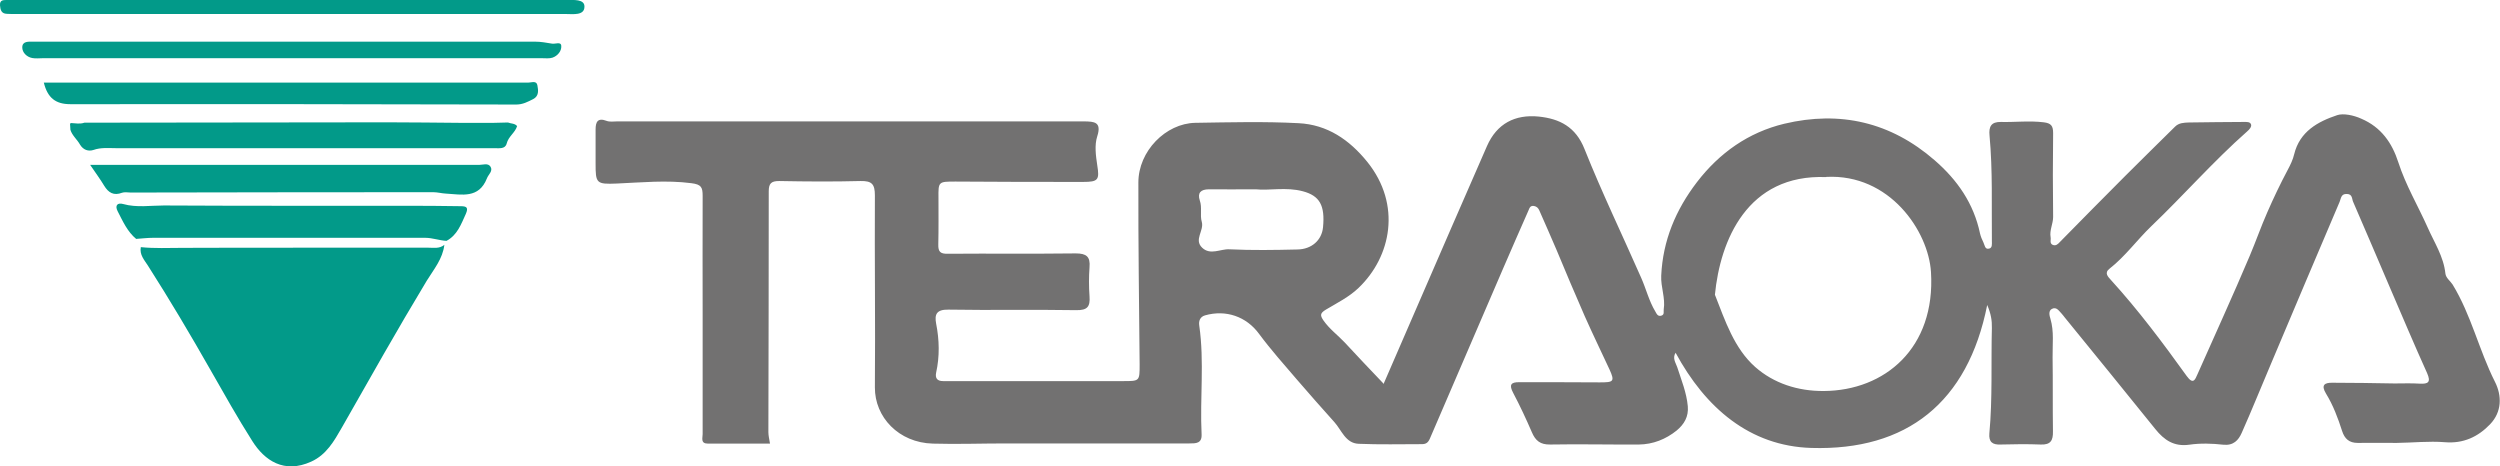
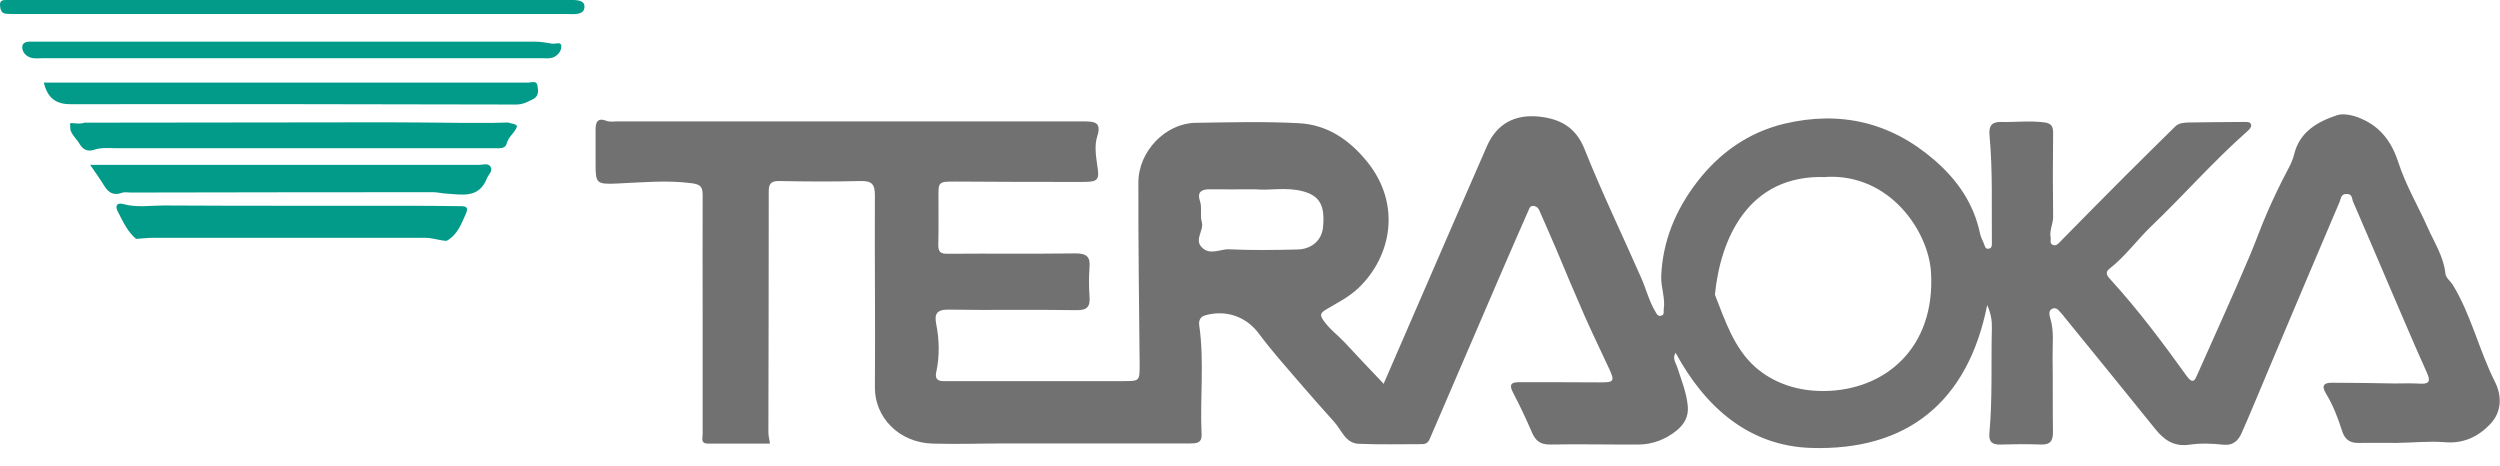
<svg xmlns="http://www.w3.org/2000/svg" id="_レイヤー_2" data-name="レイヤー 2" viewBox="0 0 139.19 25.95">
  <g id="_レイヤー_1-2" data-name="レイヤー 1">
    <g id="ErGiWS">
      <g>
        <path d="m77.03,21.38c.61-1.41,1.19-2.75,1.77-4.08,1.33-3.06,2.65-6.12,3.99-9.17.55-1.25,1.56-1.77,2.88-1.64,1.16.12,2.06.57,2.55,1.81.97,2.43,2.11,4.79,3.16,7.18.27.61.43,1.28.78,1.86.08.14.14.3.35.23.17-.06.1-.22.12-.35.1-.63-.17-1.24-.14-1.87.09-1.96.81-3.67,1.99-5.21,1.25-1.63,2.87-2.77,4.86-3.25,3.11-.74,5.93-.09,8.37,2.03,1.27,1.1,2.18,2.41,2.53,4.08.04.17.11.34.19.5.07.14.08.41.32.34.18-.04.15-.25.15-.41-.02-1.96.05-3.92-.13-5.88-.05-.5.09-.77.63-.76.8.02,1.59-.08,2.39.02.41.05.52.2.52.6-.02,1.56-.02,3.11,0,4.67,0,.38-.21.74-.14,1.13.03.14-.07.33.11.42.18.08.3-.04.41-.16,1.21-1.23,2.42-2.46,3.64-3.68.92-.92,1.85-1.83,2.77-2.74.21-.21.49-.22.76-.23,1.02-.02,2.03-.02,3.05-.03.16,0,.37-.02.42.14.04.13-.09.28-.22.39-1.88,1.66-3.53,3.55-5.34,5.28-.79.76-1.44,1.67-2.32,2.36-.31.24-.08.45.07.62,1.54,1.69,2.9,3.51,4.23,5.36.35.48.46.22.6-.11.97-2.19,1.97-4.37,2.9-6.57.34-.8.64-1.66.98-2.43.34-.78.73-1.6,1.14-2.37.15-.28.29-.57.36-.87.31-1.27,1.32-1.82,2.4-2.18.34-.11.9,0,1.34.2,1.1.47,1.71,1.34,2.06,2.43.41,1.27,1.09,2.41,1.63,3.62.37.84.89,1.62.99,2.57.03.25.27.41.4.61,1.04,1.7,1.47,3.66,2.36,5.42.39.77.39,1.67-.27,2.36-.67.7-1.49,1.09-2.53,1-.88-.07-1.78.03-2.67.04-.72,0-1.44-.01-2.17,0-.48,0-.73-.23-.87-.66-.23-.72-.5-1.44-.9-2.09-.29-.48-.07-.61.37-.6,1.15,0,2.3.02,3.45.04.46,0,.93-.02,1.39.01.5.03.64-.09.42-.59-.71-1.57-1.38-3.16-2.06-4.74-.69-1.6-1.36-3.2-2.06-4.8-.07-.16-.03-.42-.34-.43-.34-.02-.33.26-.41.44-1.28,2.99-2.54,5.99-3.81,8.99-.55,1.29-1.07,2.59-1.64,3.87-.18.41-.46.72-1.03.66-.62-.07-1.27-.09-1.89,0-.85.12-1.4-.26-1.89-.87-1.67-2.08-3.36-4.14-5.04-6.21-.06-.07-.11-.15-.17-.21-.15-.15-.29-.41-.55-.27-.21.11-.13.39-.08.55.21.71.11,1.43.12,2.14.02,1.38,0,2.75.02,4.13.01.51-.13.75-.68.73-.74-.03-1.49-.02-2.23,0-.46.02-.67-.14-.63-.62.18-1.95.09-3.92.14-5.87.01-.41-.05-.79-.26-1.28-1.08,5.44-4.49,8.12-9.79,7.96-3.43-.1-5.9-2.23-7.56-5.3-.19.31.01.56.09.8.23.72.52,1.41.59,2.18.05.58-.2,1-.62,1.35-.61.49-1.32.77-2.1.78-1.65.01-3.3-.03-4.94,0-.55.01-.82-.21-1.02-.68-.32-.74-.66-1.47-1.04-2.19-.24-.45-.14-.61.35-.6,1.49,0,2.98,0,4.47.01.76,0,.85-.04.54-.72-.46-.99-.94-1.98-1.38-2.97-.53-1.22-1.06-2.45-1.57-3.69-.31-.74-.64-1.46-.96-2.2-.06-.13-.14-.21-.29-.24-.23-.04-.26.14-.32.27-.47,1.06-.93,2.12-1.39,3.18-1.37,3.17-2.73,6.33-4.09,9.5-.1.23-.22.31-.45.31-1.17,0-2.35.03-3.52-.02-.73-.03-.95-.77-1.35-1.21-.7-.78-1.39-1.56-2.07-2.35-.72-.84-1.46-1.67-2.12-2.56-.71-.97-1.85-1.36-3.01-1.03-.28.08-.36.32-.32.57.29,2.02.03,4.04.13,6.06.02.5-.31.5-.68.5-3.41,0-6.82,0-10.22,0-1.35,0-2.71.05-4.06.01-1.91-.05-3.24-1.48-3.23-3.13.03-3.56-.02-7.13,0-10.69,0-.63-.17-.81-.79-.8-1.51.04-3.02.03-4.54,0-.45,0-.58.14-.58.58,0,4.47-.01,8.93-.02,13.4,0,.19.05.39.09.64-1.16,0-2.3,0-3.45,0-.43,0-.3-.31-.3-.53,0-2.19,0-4.38,0-6.56,0-2.23-.01-4.47,0-6.7,0-.48-.07-.64-.63-.71-1.39-.18-2.77-.04-4.15.02-1.15.05-1.18-.02-1.18-1.12,0-.63,0-1.26,0-1.89,0-.41.11-.67.61-.48.18.07.4.03.6.03,8.37,0,16.75,0,25.12,0,.29,0,.59,0,.88,0,.54.01.98.02.72.83-.16.49-.08,1.08,0,1.61.13.81.06.93-.78.93-2.37,0-4.74,0-7.11-.02-.96,0-.96,0-.95.93,0,.86.01,1.71-.01,2.57-.01.41.11.53.54.52,2.37-.02,4.74.01,7.11-.02.6,0,.82.18.77.77-.04.54-.04,1.08,0,1.62.04.57-.11.78-.74.77-2.37-.04-4.74.01-7.11-.03-.66-.01-.79.25-.69.78.18.91.2,1.82,0,2.73-.06.3.05.47.39.47.43,0,.86,0,1.29,0,2.91,0,5.82,0,8.74,0,.91,0,.91,0,.91-.92-.03-3.38-.08-6.76-.07-10.14,0-1.74,1.52-3.29,3.17-3.32,1.92-.03,3.84-.08,5.75.02,1.59.08,2.82.91,3.83,2.16,1.91,2.38,1.33,5.27-.49,7.01-.53.51-1.2.84-1.82,1.21-.33.2-.33.32-.13.61.33.47.78.8,1.17,1.21.69.75,1.4,1.49,2.15,2.28Zm24.65-11.52c-4.41-.18-5.91,3.55-6.2,6.55.57,1.45,1.07,2.98,2.24,4.02,1.03.91,2.37,1.35,3.82,1.34,3.4-.02,6.23-2.39,5.97-6.62-.14-2.28-2.3-5.49-5.84-5.3Zm-31.75.68c-1,0-1.81.01-2.62,0-.46,0-.65.2-.51.62.14.4,0,.82.11,1.19.14.49-.45.99.02,1.44.46.44,1.02.06,1.52.09,1.26.06,2.52.04,3.78.01.8-.01,1.36-.52,1.43-1.23.12-1.23-.19-1.76-1.12-2.01-.93-.25-1.88-.03-2.62-.11Z" style="fill: #727171;" />
-         <path d="m24.74,13.63c-.09.78-.59,1.37-.98,2-1.63,2.7-3.17,5.44-4.73,8.18-.43.75-.86,1.51-1.7,1.89-1.51.69-2.6-.06-3.28-1.14-.82-1.29-1.57-2.63-2.33-3.96-1.12-1.97-2.27-3.91-3.49-5.82-.2-.31-.47-.6-.39-1.02.77.08,1.55.04,2.33.04,4.55-.02,9.1,0,13.66-.01.31,0,.64.07.91-.16Z" style="fill: #029a89;" />
        <path d="m4.68,6.83c5.64,0,11.27-.02,16.91-.02,1.35,0,2.7.02,4.06.03.05,0,.11,0,.16,0,.13,0,.26,0,.39,0,.06,0,.12,0,.18,0,.29,0,.59,0,.88,0,.07,0,.14,0,.21,0,.27,0,.54-.02.81-.02.17.07.38.04.51.2-.11.37-.48.57-.58.97-.08.32-.42.26-.69.26-3.32,0-6.63,0-9.95,0-3.7,0-7.4,0-11.1,0-.42,0-.85-.05-1.27.1-.28.09-.56,0-.74-.29-.16-.29-.44-.51-.54-.83,0-.11-.02-.22-.02-.32,0-.03.02-.05.05-.06.25.01.5.07.75-.02Z" style="fill: #029a89;" />
        <path d="m7.59,13.31c-.5-.41-.75-.99-1.04-1.55-.17-.33,0-.49.31-.4.75.21,1.52.08,2.27.08,4.94.03,9.88.01,14.83.02.56,0,1.13.02,1.69.02.34,0,.44.08.28.44-.26.57-.47,1.17-1.07,1.49-.4-.02-.78-.17-1.19-.17-5.05,0-10.09,0-15.14,0-.31,0-.63.04-.94.06Z" style="fill: #029a89;" />
        <path d="m2.44,4.6c.7,0,1.35,0,2,0,8.32,0,16.64,0,24.97,0,.18,0,.46-.13.51.15.05.27.1.6-.24.77-.3.15-.57.3-.94.3-8.28-.02-16.55-.03-24.83-.02-.8,0-1.26-.34-1.47-1.2Z" style="fill: #029a89;" />
        <path d="m5.01,9.18c.66,0,1.16,0,1.65,0,6.67,0,13.35,0,20.02,0,.21,0,.49-.12.63.1.15.25-.12.43-.2.65-.45,1.14-1.4.9-2.27.85-.24-.01-.48-.08-.73-.08-5.61,0-11.23.01-16.84.02-.16,0-.33-.04-.47.01-.47.18-.76,0-1-.39-.21-.35-.46-.69-.78-1.16Z" style="fill: #029a89;" />
        <path d="m16.28,3.24c-4.63,0-9.25,0-13.88,0-.2,0-.41.03-.61-.01-.31-.06-.55-.31-.55-.59,0-.36.36-.32.61-.32,9.32,0,18.64,0,27.96,0,.31,0,.62.06.93.11.18.03.5-.13.51.13.02.28-.2.55-.49.65-.18.06-.4.03-.6.03-4.63,0-9.25,0-13.88,0Z" style="fill: #029a89;" />
        <path d="m16.21.78c-5.12,0-10.24,0-15.36,0-.16,0-.32,0-.47-.01C.07.76.02.54,0,.3-.02-.01.19,0,.4,0c.56,0,1.13,0,1.69,0,9.81,0,19.62,0,29.44,0,.4,0,1.02-.06,1.01.37,0,.51-.64.41-1.04.41-5.1,0-10.2,0-15.29,0Z" style="fill: #029a89;" />
-         <path d="m25.8,6.84c-.05,0-.11,0-.16,0,.05,0,.11,0,.16,0Z" style="fill: #727171;" />
+         <path d="m25.8,6.84c-.05,0-.11,0-.16,0,.05,0,.11,0,.16,0" style="fill: #727171;" />
      </g>
    </g>
  </g>
</svg>